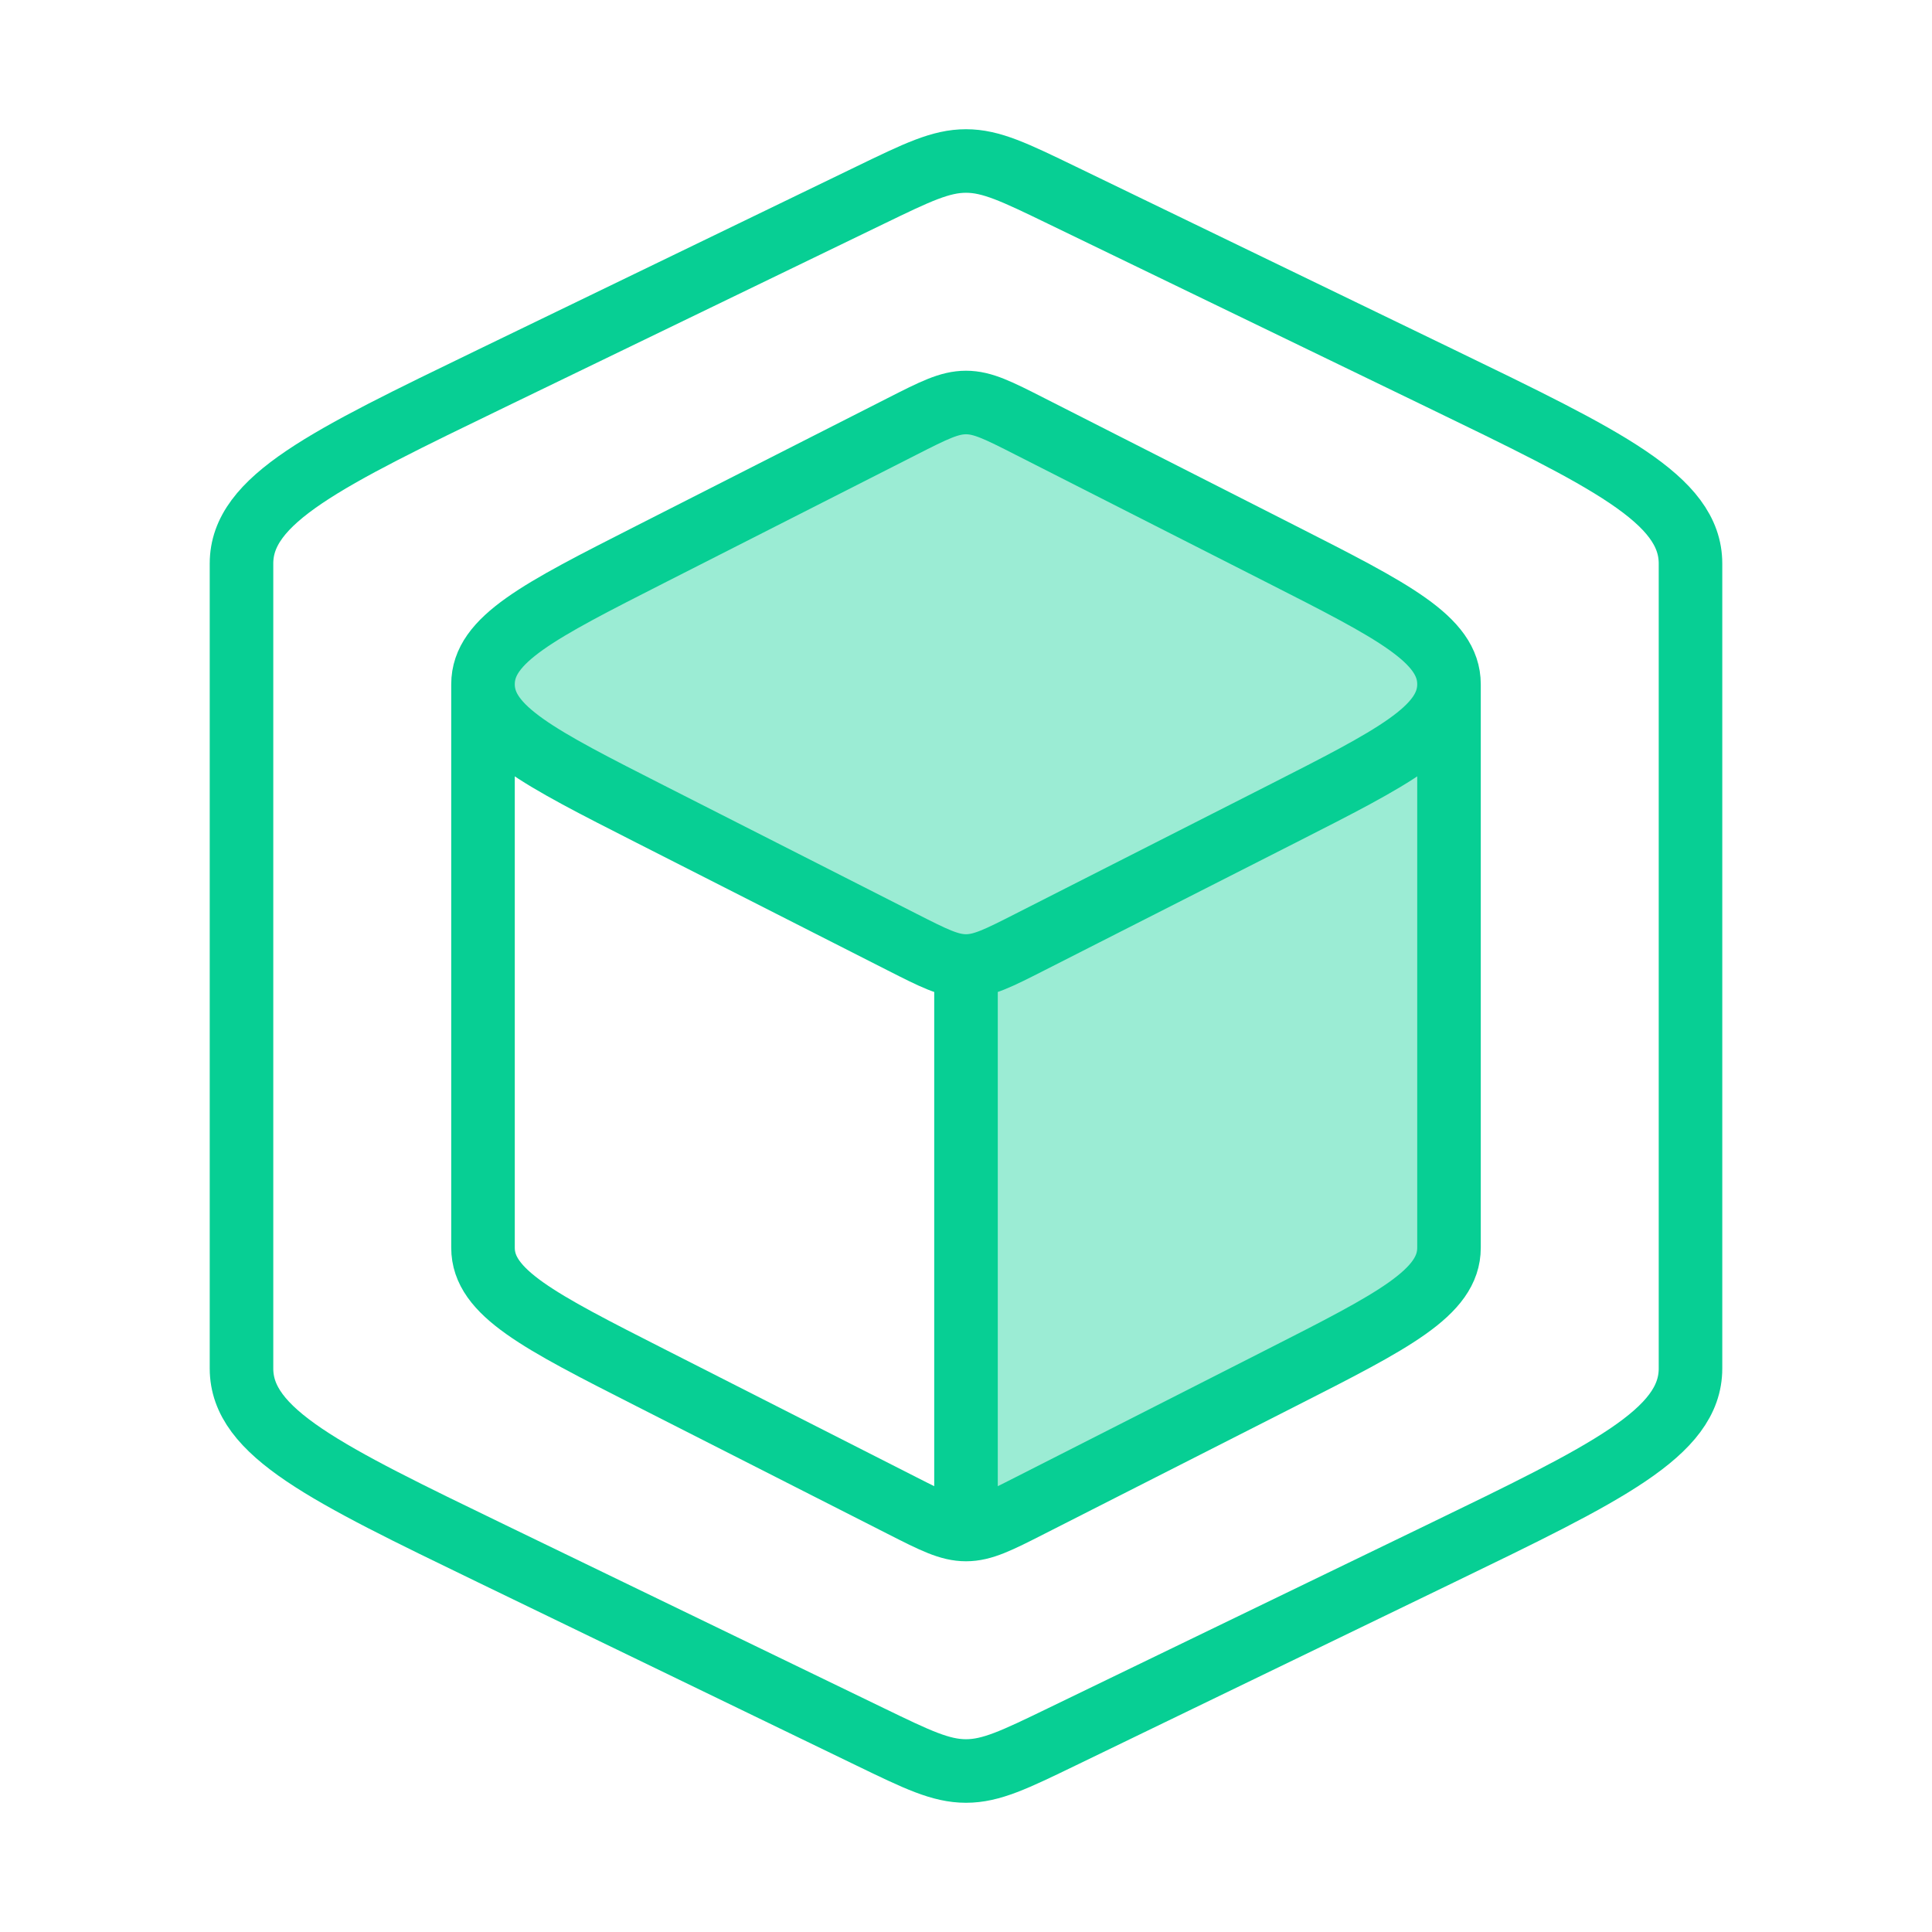
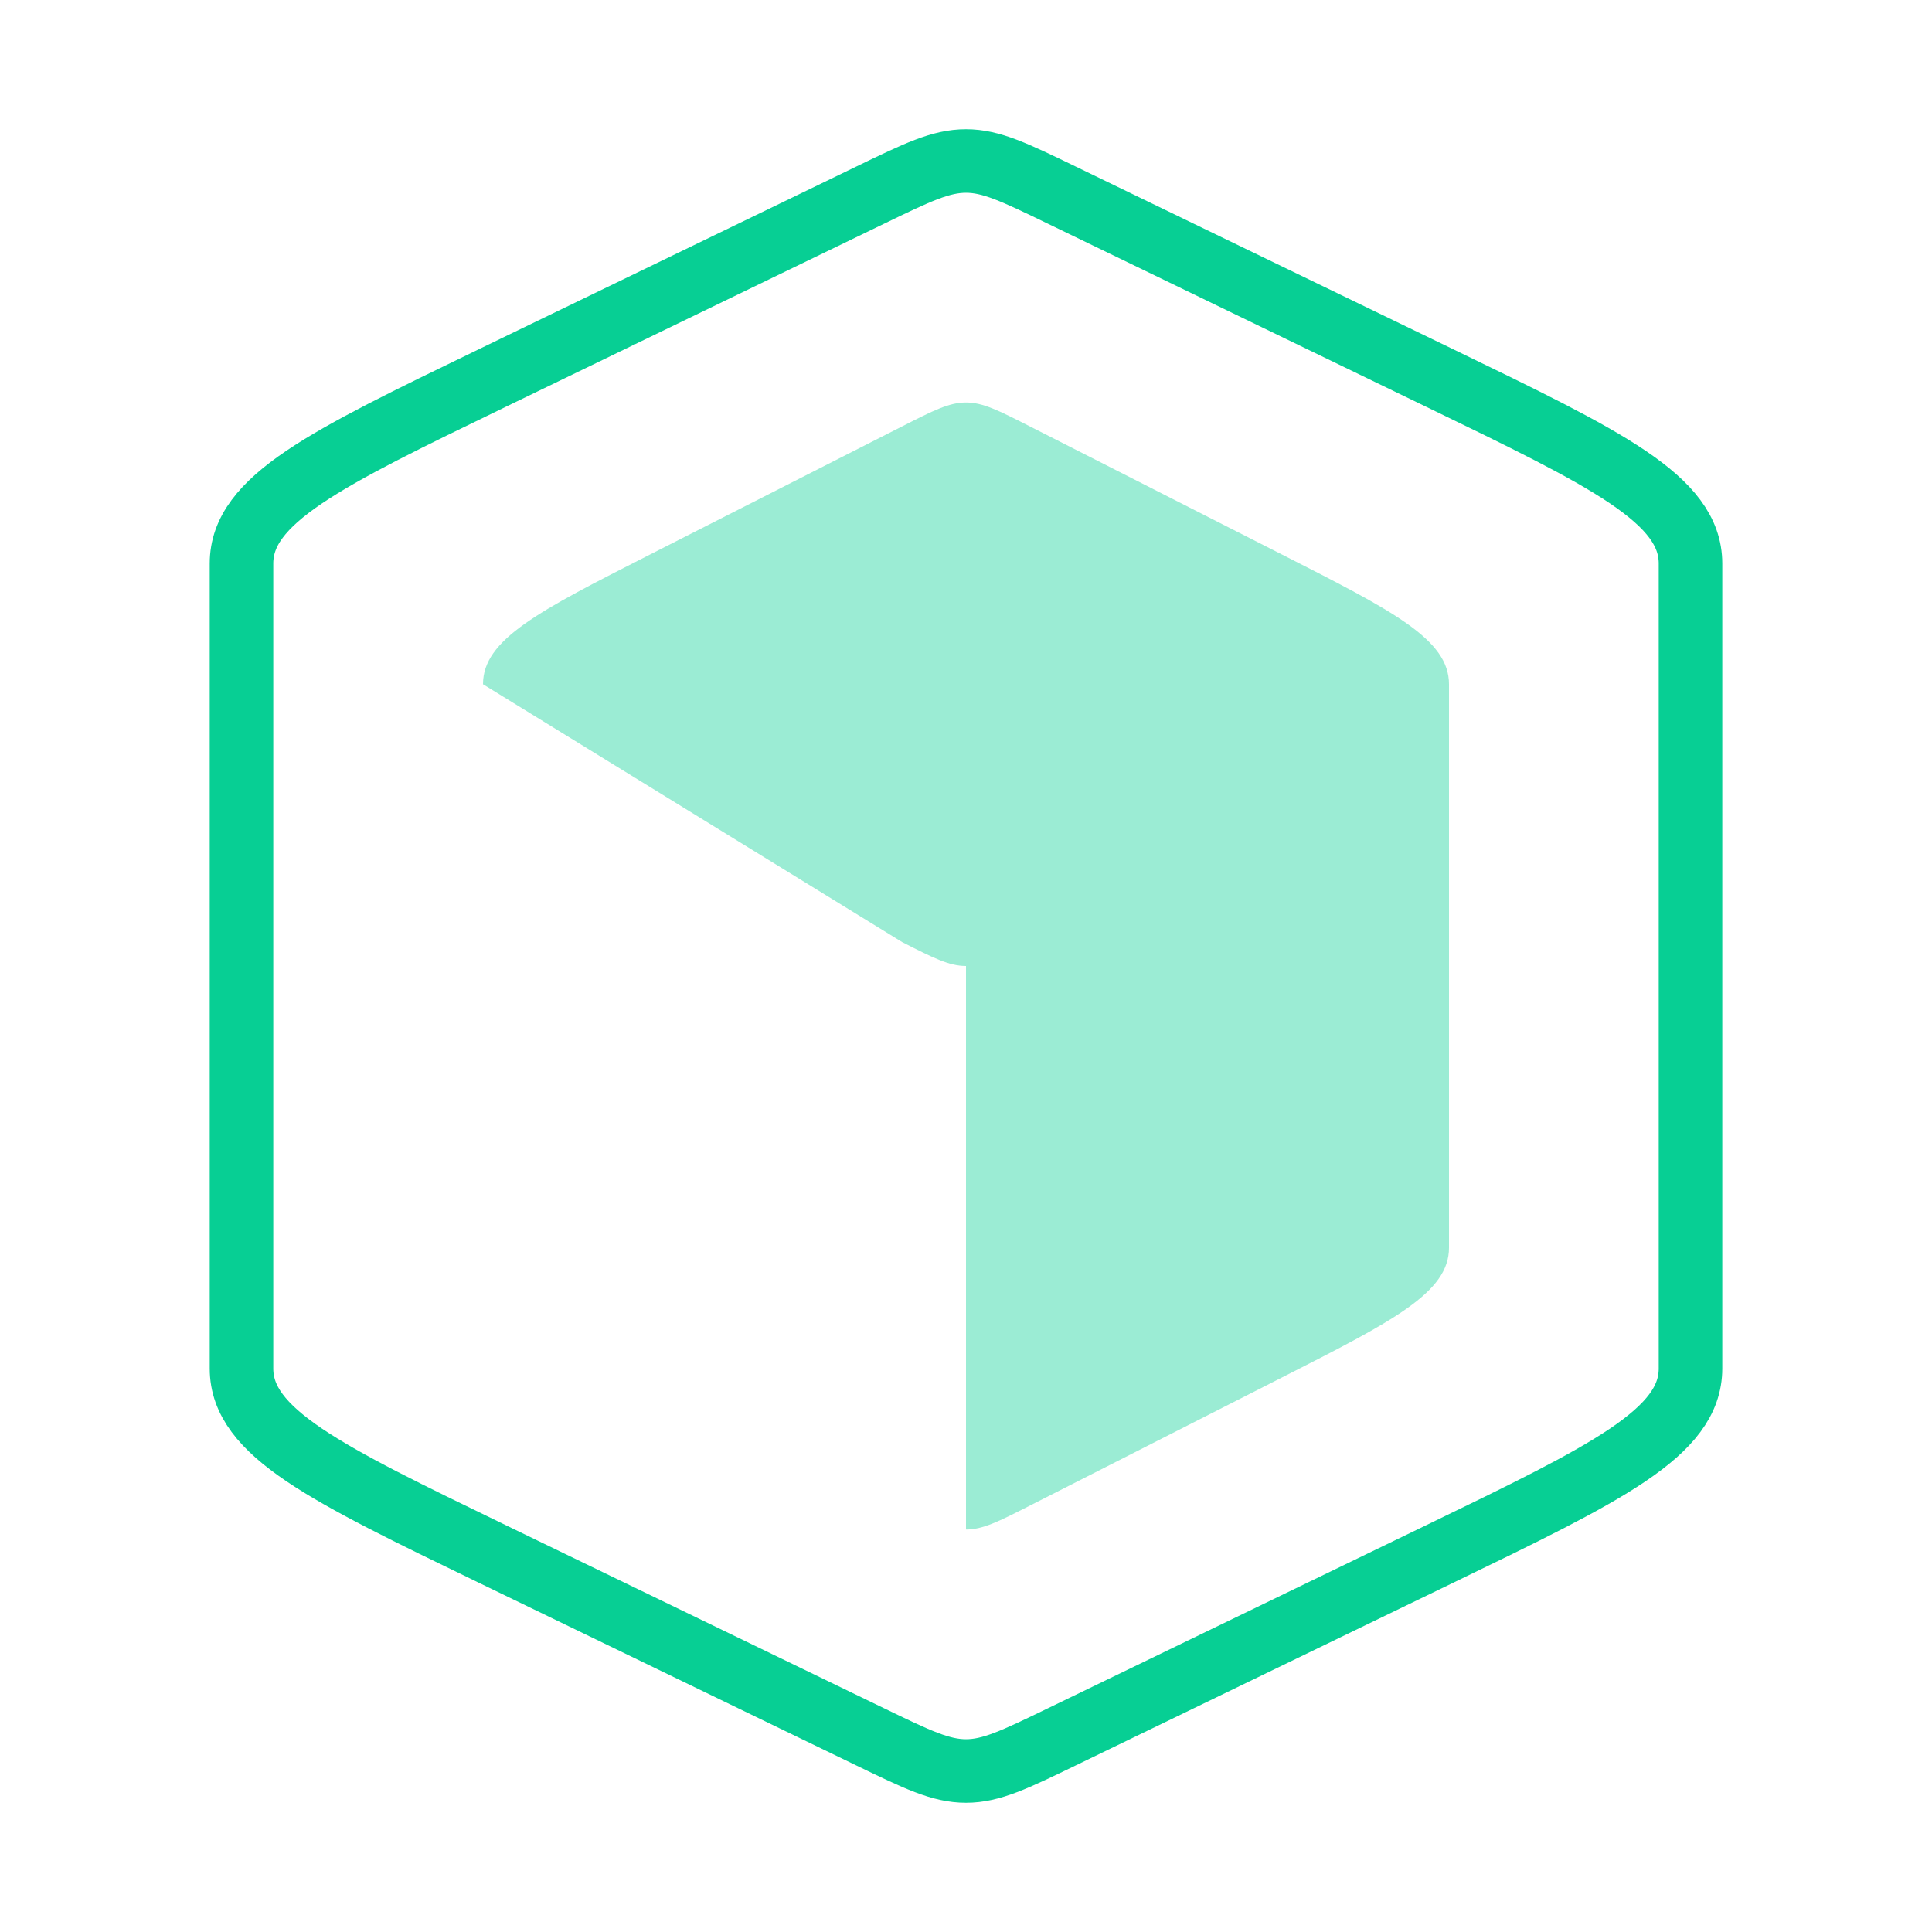
<svg xmlns="http://www.w3.org/2000/svg" width="304" height="304" viewBox="0 0 304 304" fill="none">
-   <path opacity="0.4" d="M162.05 236.907L201.689 216.762C219.23 207.849 228 203.391 228 196.333V107.667C228 100.608 219.23 96.151 201.689 87.237L162.05 67.093C157.119 64.586 154.652 63.333 152 63.333C149.348 63.333 146.881 64.586 141.95 67.093L102.311 87.237C84.77 96.151 76 100.608 76 107.667C76 114.725 84.77 119.182 102.311 128.095L141.95 148.24C146.881 150.747 149.348 152 152 152V240.667C154.652 240.667 157.119 239.414 162.05 236.907Z" fill="#07CF94" />
-   <path d="M152 240.667C154.652 240.667 157.119 239.414 162.05 236.907L201.689 216.762C219.23 207.849 228 203.391 228 196.333V107.667M152 240.667C149.348 240.667 146.881 239.414 141.95 236.907L102.311 216.762C84.77 207.849 76 203.391 76 196.333V107.667M152 240.667V152M228 107.667C228 100.608 219.23 96.151 201.689 87.237L162.05 67.093C157.119 64.586 154.652 63.333 152 63.333C149.348 63.333 146.881 64.586 141.95 67.093L102.311 87.237C84.77 96.151 76 100.608 76 107.667M228 107.667C228 114.725 219.23 119.182 201.689 128.095L162.05 148.24C157.119 150.747 154.652 152 152 152M76 107.667C76 114.725 84.77 119.182 102.311 128.095L141.95 148.24C146.881 150.747 149.348 152 152 152" stroke="#07CF94" stroke-width="10" stroke-linejoin="round" />
+   <path opacity="0.4" d="M162.05 236.907L201.689 216.762C219.23 207.849 228 203.391 228 196.333V107.667C228 100.608 219.23 96.151 201.689 87.237L162.05 67.093C157.119 64.586 154.652 63.333 152 63.333C149.348 63.333 146.881 64.586 141.95 67.093L102.311 87.237C84.77 96.151 76 100.608 76 107.667L141.95 148.24C146.881 150.747 149.348 152 152 152V240.667C154.652 240.667 157.119 239.414 162.05 236.907Z" fill="#07CF94" />
  <path d="M167.075 273.296L226.533 244.519C252.844 231.783 266 225.416 266 215.333V88.667C266 78.584 252.844 72.216 226.533 59.482L167.075 30.704C159.677 27.124 155.979 25.333 152 25.333C148.021 25.333 144.323 27.123 136.925 30.704L77.466 59.482C51.156 72.216 38 78.584 38 88.667V215.333C38 225.416 51.155 231.783 77.466 244.517L136.925 273.296C144.323 276.877 148.021 278.667 152 278.667C155.979 278.667 159.677 276.877 167.075 273.296Z" stroke="#07CF94" stroke-width="10" stroke-linejoin="round" />
</svg>